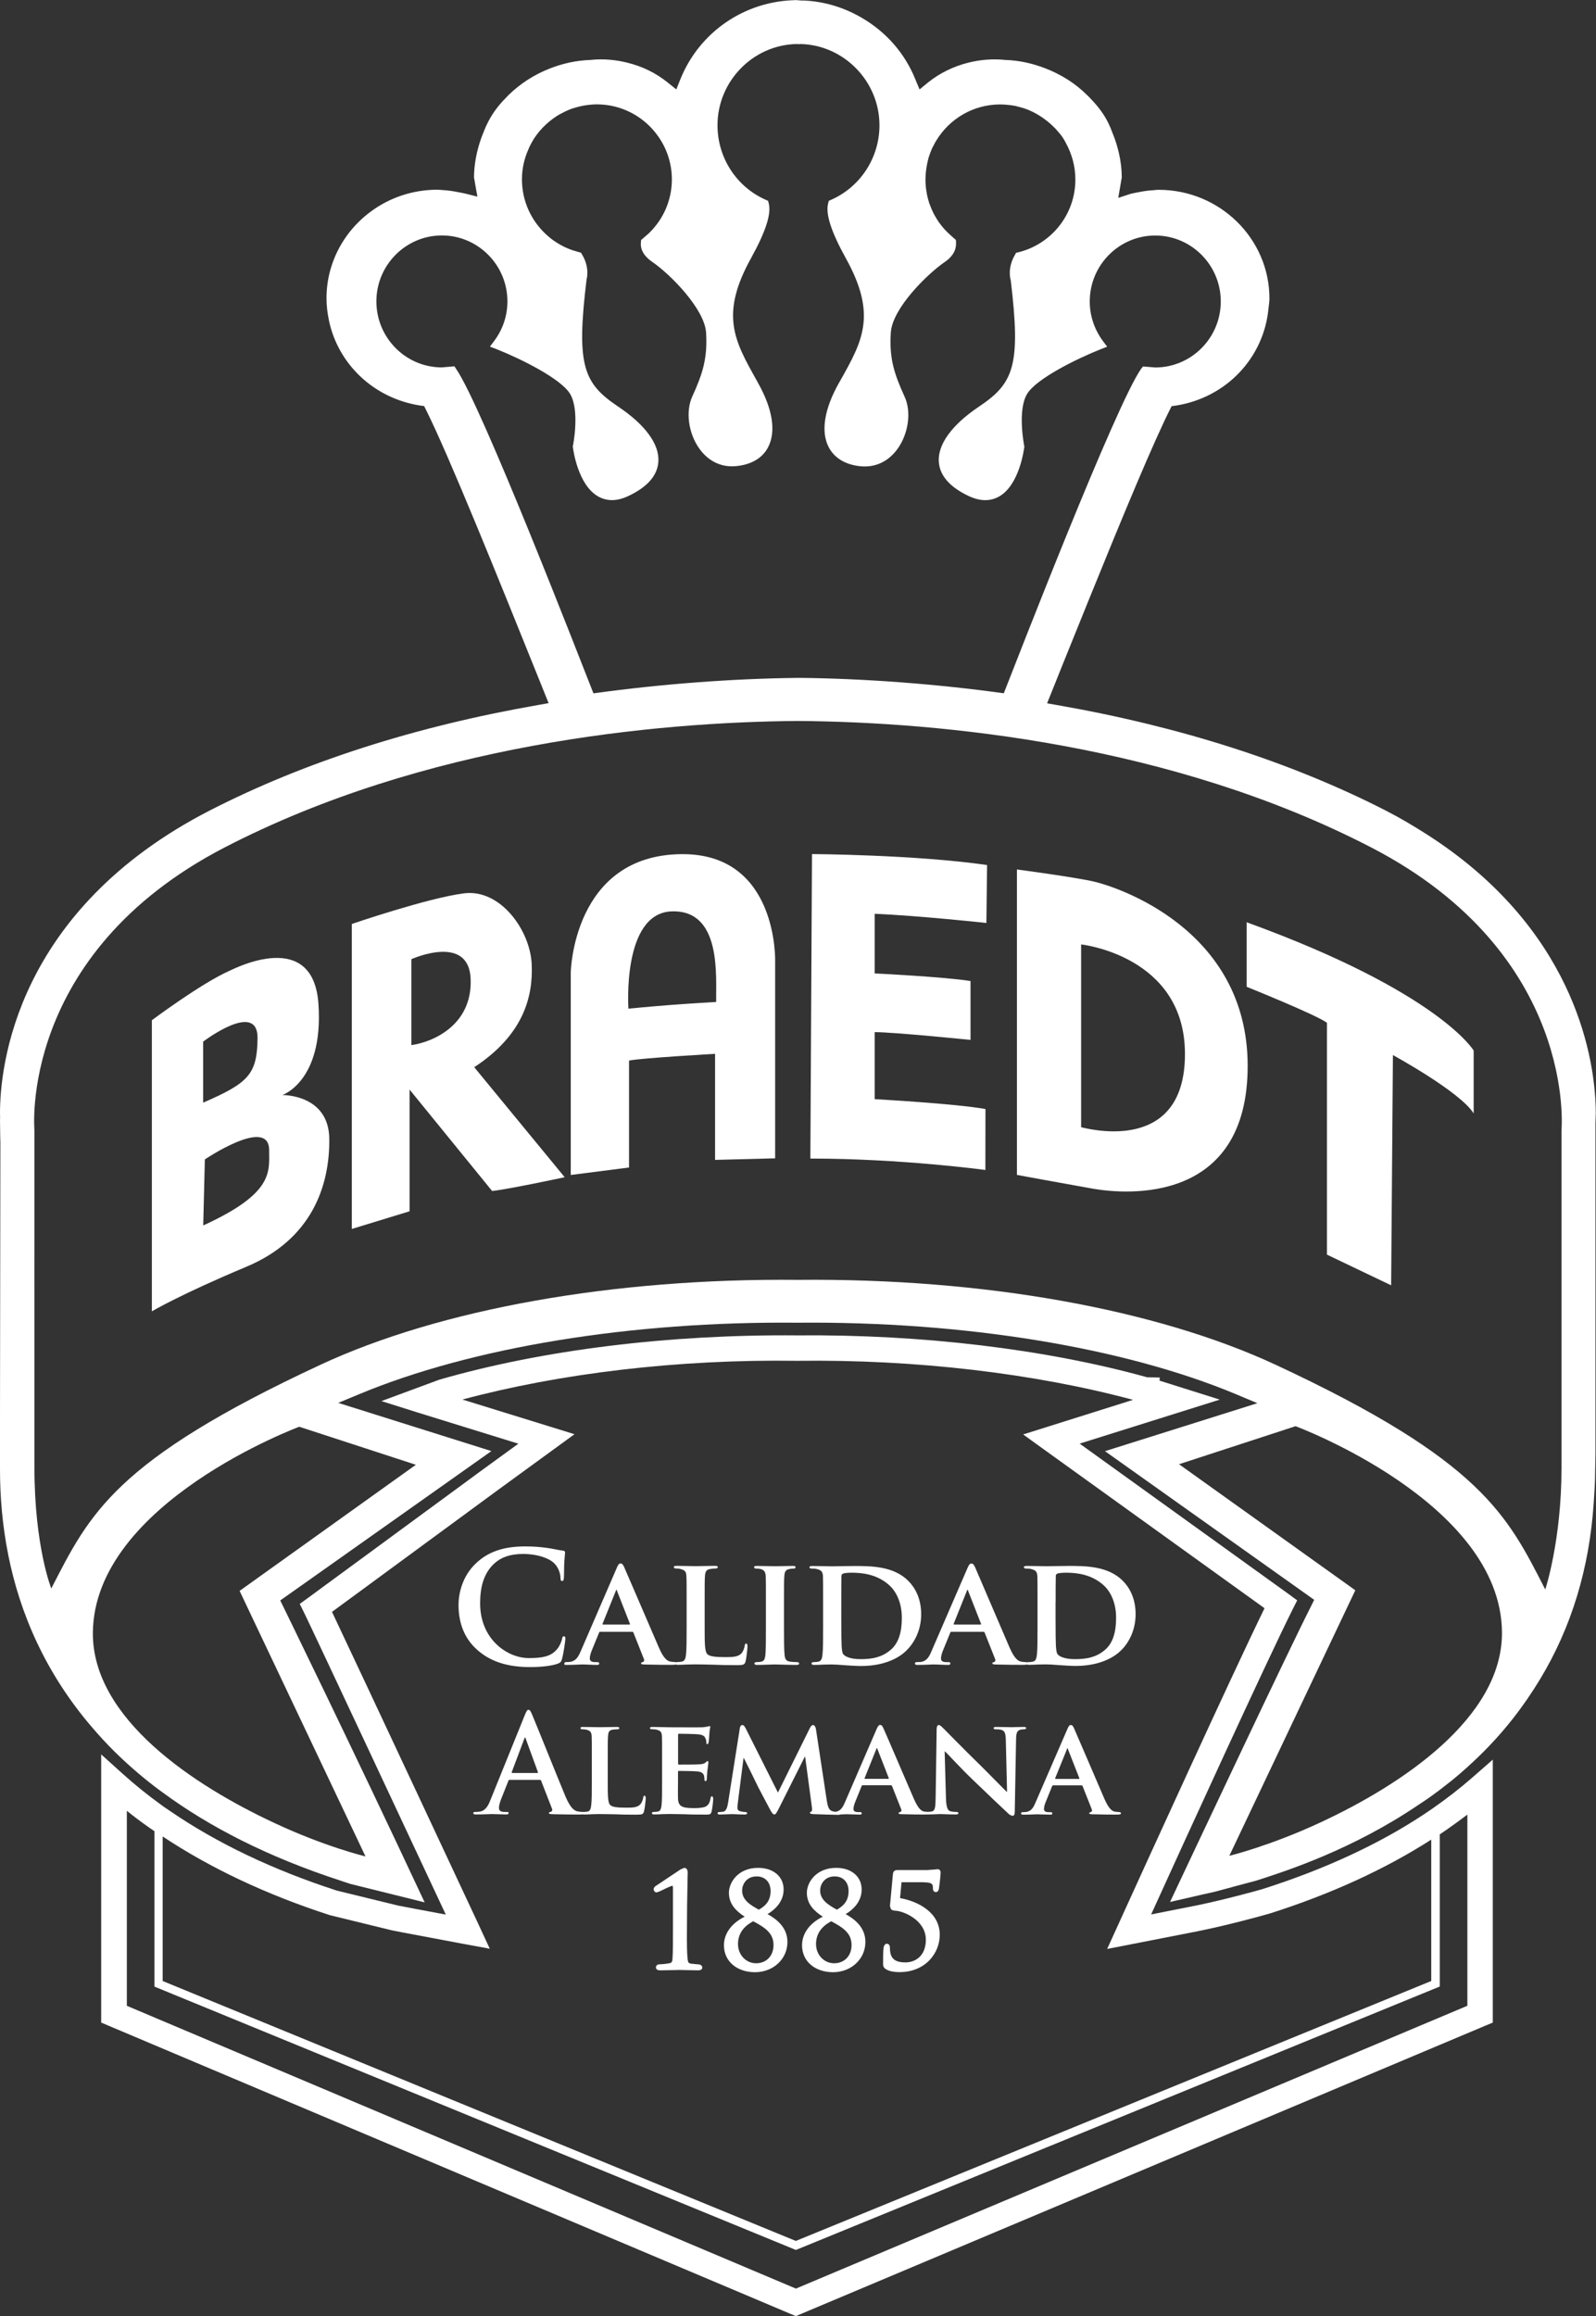
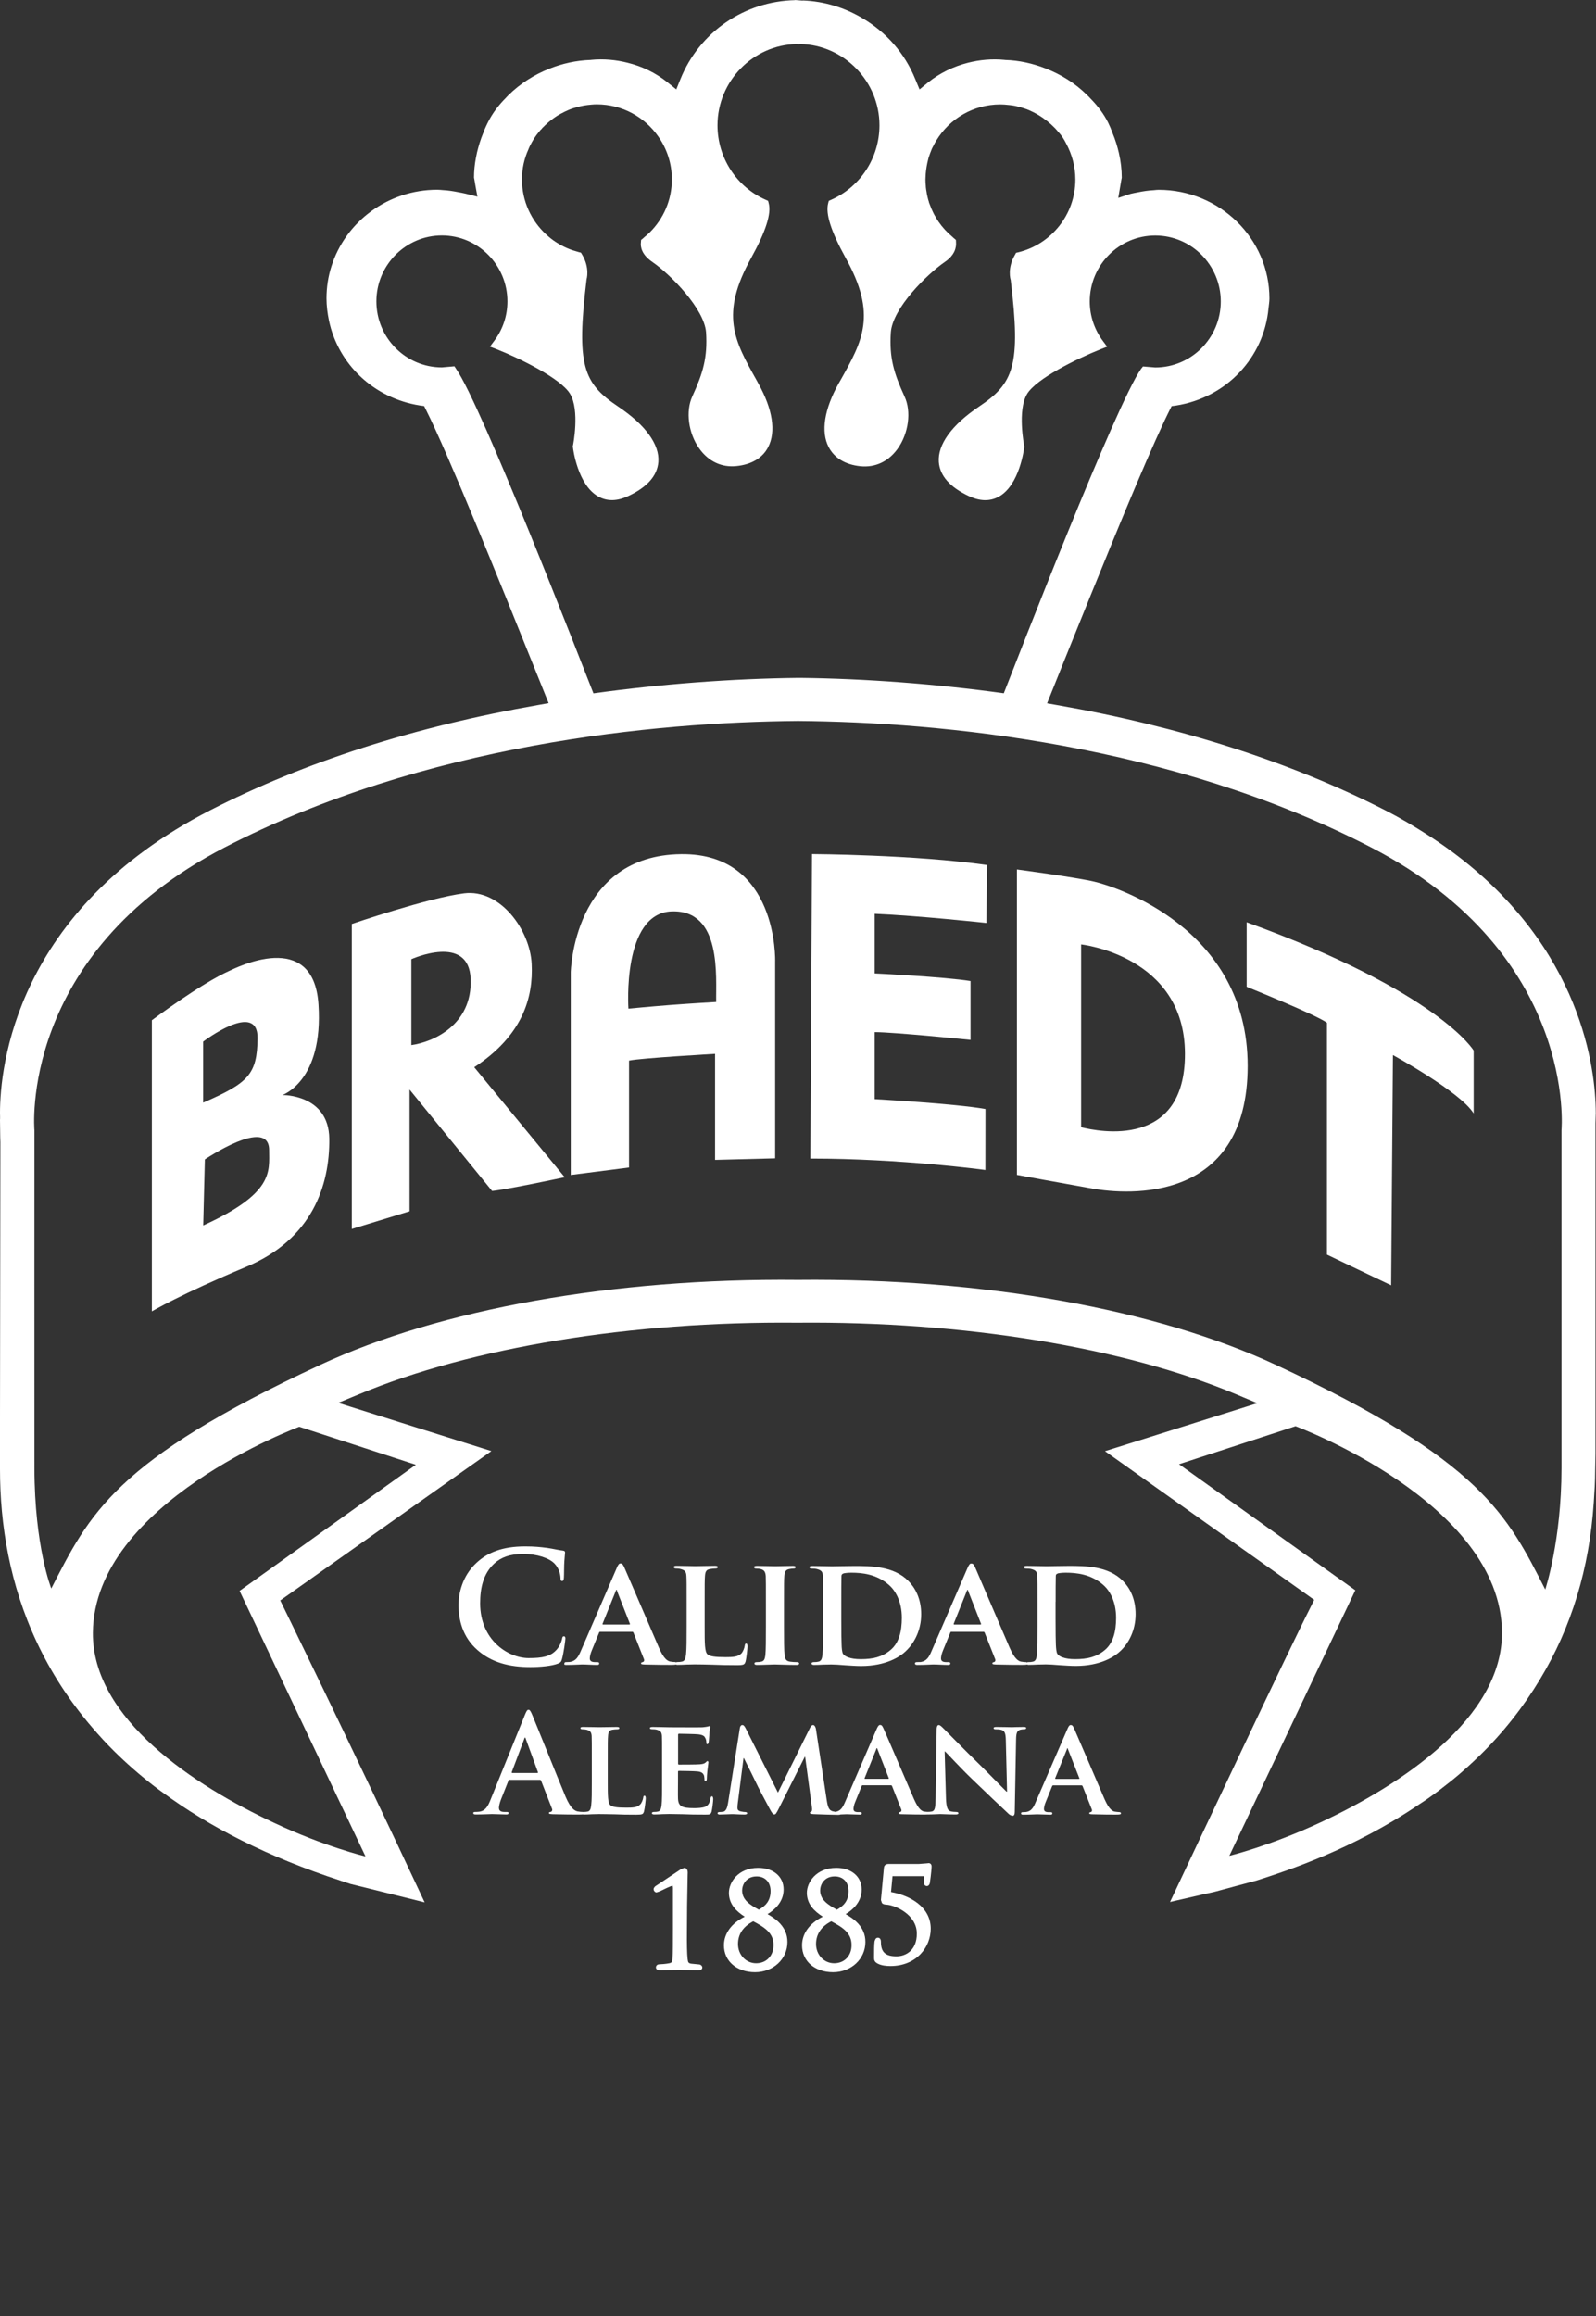
<svg xmlns="http://www.w3.org/2000/svg" version="1.1" id="Capa_1" x="0px" y="0px" viewBox="0 0 205.36 297.89" style="enable-background:new 0 0 205.36 297.89;" xml:space="preserve">
  <rect x="0" y="0" width="205.36" height="297.89" fill="#333333" stroke="none" />
  <style type="text/css">
	.st0{fill:#FFFFFF;}
</style>
  <g>
    <path class="st0" d="M11.9,222.21c0.87,1.01,1.78,2.01,2.77,2.99c1.57,1.55,3.29,3.07,5.19,4.53c0.35,0.27,0.72,0.54,1.08,0.8   c5.95,4.38,13.47,8.28,22.98,11.37c0,0,0.32,0.11,0.63,0.21c0.25,0.08,0.5,0.17,0.55,0.18c0.05,0.01,5.81,1.44,8.95,2.22   c0.21,0.05,0.41,0.1,0.59,0.15h0c-9.28-19.84-18.58-38.83-18.58-38.83l0,0c0,0,1.64-1.16,4.09-2.89   c6.56-4.63,19.02-13.44,22.46-15.88c0.24-0.17,0.47-0.33,0.62-0.44c0,0,0,0,0,0c-3.25-1.02-19.7-6.2-19.71-6.2l0,0l2.68-1.11   c14.51-6.05,35.05-9.4,56.36-9.2c21.44-0.2,42.06,3.16,56.56,9.23l0.85,0.36l1.82,0.76l0,0c0,0-10.33,3.25-16.2,5.1   c-1.51,0.48-2.75,0.86-3.41,1.07c0,0,0,0,0,0c0.26,0.18,0.71,0.51,1.24,0.88c3.77,2.68,13.69,9.72,20.05,14.24   c3.3,2.34,5.63,4,5.63,4l0,0l-0.07,0.14l-0.34,0.69c-2.92,5.73-14.72,30.78-18.14,38.03l0,0c0.3-0.07,0.6-0.14,0.9-0.21   c1.23-0.29,2.38-0.55,3.26-0.75c0.94-0.21,1.58-0.35,1.61-0.36c0.11-0.04,5.33-1.43,5.33-1.43c3.93-1.26,12.4-4,20.92-9.78   c0.53-0.36,1.05-0.68,1.57-1.07c0.07-0.05,0.14-0.1,0.21-0.15c0.29-0.21,0.58-0.42,0.87-0.64c0.41-0.31,0.82-0.64,1.23-0.96   c0.12-0.1,0.24-0.18,0.36-0.28c1.27-1.03,2.46-2.11,3.6-3.22c3.07-2.99,5.62-6.27,7.74-9.78c4.04-6.67,6.36-14.26,6.92-22.75   c0.09-1.34,0.18-2.68,0.18-4.07l0.04-2.19v-42.5v0l0.04-1.31v0c0-0.37-0.01-0.79-0.03-1.27c-0.28-6.53-3.04-22.64-21.69-34.57   c-1.66-1.06-3.4-2.1-5.31-3.08c-12.17-6.22-26.39-10.79-42.27-13.56l-1.3-0.23h0l1.05-2.61c0.35-0.86,0.69-1.72,1.04-2.59   c4.28-10.61,8.83-21.86,11.87-28.64c0.41-0.91,0.79-1.74,1.13-2.47c0.04-0.09,0.09-0.18,0.13-0.27c0.2-0.41,0.38-0.8,0.56-1.15   l0.01-0.02l0.24-0.47v0l0.03,0l0.52-0.07c6.53-1.03,11.33-6.19,11.91-12.51c0.04-0.42,0.12-0.83,0.12-1.26v0   c0-7.71-6.4-13.98-14.26-13.98c-0.2,0-0.42,0.03-0.63,0.05c-0.65,0.03-1.34,0.13-2.07,0.28c-0.29,0.06-0.57,0.1-0.88,0.18   l-1.61,0.53h0l0.2-1.18l0.19-1.11l0.02-0.11l0.04-0.2v0c0-1.06-0.13-2.12-0.37-3.17c-0.2-0.86-0.46-1.71-0.81-2.55l-0.01-0.02l0,0   l-0.01-0.03c-0.16-0.45-0.35-0.89-0.56-1.32c-0.55-1.1-1.31-2.11-2.23-3.05c-0.15-0.16-0.29-0.32-0.46-0.47   c-1.54-1.54-3.39-2.68-5.38-3.45c-1.63-0.63-3.37-1.03-5.17-1.08h-0.04l-0.03-0.01c-1.64-0.16-3.21-0.01-4.72,0.37   c-1.84,0.47-3.58,1.29-5.13,2.53l-1.1,0.9l-0.55-1.32c-1.36-3.37-3.78-6.06-6.78-7.83c-2.29-1.36-4.91-2.19-7.69-2.29v0.02h0   L102.24,0l0,0l0.09,0.02c0,0,0,0,0,0c-6.54,0.13-12.34,4.11-14.78,10.16l-0.53,1.32l-1.12-0.9c-1.55-1.25-3.29-2.07-5.15-2.53   c-1.5-0.38-3.07-0.53-4.7-0.37l-0.03,0.01h-0.03c-1.85,0.06-3.64,0.46-5.32,1.13c-1.94,0.77-3.74,1.91-5.27,3.42   c-0.12,0.11-0.22,0.24-0.34,0.36c-0.89,0.89-1.62,1.86-2.18,2.92c-0.26,0.5-0.5,1.01-0.69,1.54l-0.01,0.02l0,0l-0.01,0.02   c-0.34,0.82-0.59,1.65-0.79,2.48c-0.05,0.23-0.1,0.45-0.14,0.68c-0.16,0.85-0.25,1.7-0.25,2.56l0.06,0.3l0.11,0.66l0.27,1.49h0   l-1.59-0.4c-0.31-0.08-0.57-0.11-0.86-0.17c-0.69-0.14-1.35-0.24-1.97-0.27c-0.25-0.02-0.5-0.05-0.74-0.05   c-6.38,0-11.81,4.14-13.62,9.83c-0.42,1.31-0.64,2.71-0.64,4.15c0,0.98,0.13,1.93,0.32,2.86c1.18,5.57,5.73,9.97,11.7,10.91   l0.44,0.06l0.1,0.01l0.24,0.48c2.94,5.87,9.24,21.49,14.79,35.27l0.99,2.46h0l-1.3,0.23c-15.88,2.77-30.1,7.33-42.27,13.56   C1.95,117.09,0,137.26,0,143.14v0c0,0,0.01,0.31,0.01,0.45v0.07v0.1c0,0.1,0,0.21-0.01,0.23c0,0,0,0.02,0,0.02v0l0.03,2.28   l0.02,0.6L0,182.17l0,0.13v0v6.65c0,3.5,0.3,7.24,1.07,11.07C2.55,207.4,5.79,215.12,11.9,222.21z M30.83,204.6l16.2,34.15   c0,0-5.23-1.25-11.74-4.31c-10.22-4.76-23.43-13.37-23.34-24.47c0.15-16.69,26.56-26.48,26.56-26.48l15,4.89L30.83,204.6z    M169.92,234.37c-6.52,3.04-11.74,4.3-11.74,4.3l16.21-34.15l-22.68-16.21l14.99-4.89c0,0,26.42,9.79,26.56,26.48   C193.36,220.99,180.15,229.62,169.92,234.37z M58.68,47.43l-0.21-0.32l-1.61,0.14c-4.65,0-8.43-3.81-8.43-8.49   c0-4.68,3.79-8.48,8.43-8.48c4.64,0,8.43,3.8,8.43,8.48c0,1.86-0.6,3.63-1.72,5.11l-0.53,0.71l0.82,0.31   c3.16,1.25,8.31,3.81,9.49,5.76c1.28,2.12,0.39,6.62,0.37,6.67l-0.02,0.1l0.02,0.11c0.02,0.2,0.61,4.85,3.27,6.33   c1.13,0.63,2.42,0.61,3.84-0.06c2.44-1.14,3.74-2.61,3.88-4.38c0.18-2.25-1.66-4.78-5.17-7.13c-4.47-3-5.42-5.25-4.06-16.4   c-0.01,0.07,0.46-1.42-0.58-3.15l-0.15-0.25l-0.26-0.06c-0.04-0.01-0.08-0.04-0.13-0.04c-0.47-0.13-0.95-0.28-1.39-0.48   c-0.03-0.01-0.05-0.02-0.08-0.03c-0.46-0.21-0.9-0.45-1.32-0.72c-0.02-0.01-0.03-0.02-0.05-0.03c-0.42-0.27-0.82-0.59-1.2-0.94   c-0.02-0.01-0.04-0.03-0.06-0.05c-1.9-1.76-3.1-4.27-3.1-7.07c0-1.39,0.3-2.69,0.84-3.88c0.11-0.31,0.27-0.58,0.42-0.87   c0.24-0.44,0.52-0.85,0.83-1.24c0.14-0.16,0.26-0.34,0.43-0.49c0.06-0.06,0.1-0.14,0.16-0.19c0.01-0.02,0.02-0.02,0.04-0.03   c0.4-0.42,0.83-0.78,1.29-1.12c0.07-0.05,0.14-0.1,0.21-0.15c0.41-0.29,0.84-0.52,1.27-0.73c0.19-0.09,0.36-0.17,0.53-0.24   c0.37-0.16,0.75-0.27,1.13-0.37c0.26-0.07,0.52-0.13,0.78-0.18c0.34-0.06,0.69-0.1,1.05-0.13c0.22-0.02,0.43-0.03,0.66-0.03   c3.27,0,6.16,1.64,7.9,4.13c1.1,1.56,1.75,3.47,1.75,5.52c0,2.69-1.11,5.11-2.88,6.85c-0.01,0.01-0.02,0.02-0.03,0.03   c-0.2,0.19-0.41,0.37-0.62,0.54c-0.07,0.06-0.13,0.13-0.21,0.19l-0.11,0.09l-0.11,0.09l-0.02,0.27c-0.09,0.66,0.12,1.64,1.47,2.56   c2.37,1.63,6.7,6.05,6.91,9.06c0.2,3.25-0.4,5.24-1.76,8.21c-0.9,1.93-0.52,4.76,0.89,6.73c1.18,1.66,2.89,2.46,4.8,2.25   c1.93-0.2,3.35-1.05,4.06-2.44c1.03-1.99,0.58-4.89-1.27-8.19c0-0.01-0.21-0.39-0.21-0.39c-2.86-5.1-4.77-8.45-0.7-15.76   c1.87-3.39,2.61-5.68,2.25-7.02l-0.08-0.31l-0.29-0.13c-3.78-1.66-6.22-5.42-6.22-9.59c0-5.65,4.56-10.34,10.19-10.45l0.05,0.01   l0.29,0.01l0.13-0.02c5.61,0.12,10.18,4.8,10.18,10.45c0,4.17-2.45,7.93-6.23,9.59l-0.29,0.13l-0.08,0.31   c-0.36,1.34,0.37,3.63,2.25,7.03c4.07,7.31,2.18,10.67-0.68,15.76l-0.22,0.38c-1.85,3.31-2.32,6.21-1.28,8.2   c0.73,1.4,2.14,2.25,4.06,2.45c1.91,0.2,3.62-0.59,4.81-2.25c1.41-1.97,1.79-4.8,0.88-6.73c-1.36-2.97-1.97-4.96-1.76-8.21   c0.21-3.14,4.69-7.52,6.92-9.06c1.33-0.9,1.52-1.89,1.47-2.56L123,30.86l-0.21-0.18c-0.12-0.09-0.21-0.19-0.32-0.29   c-0.15-0.13-0.3-0.26-0.44-0.4c-0.16-0.16-0.32-0.3-0.46-0.46c-0.29-0.32-0.55-0.64-0.79-0.99c-0.02-0.03-0.05-0.06-0.06-0.09   c-0.14-0.21-0.27-0.42-0.39-0.64c-0.04-0.08-0.08-0.15-0.13-0.22c-0.1-0.2-0.21-0.42-0.3-0.63c-0.04-0.09-0.09-0.19-0.12-0.29   c-0.08-0.2-0.17-0.41-0.24-0.61c-0.03-0.12-0.05-0.24-0.1-0.35c-0.05-0.21-0.11-0.41-0.15-0.62c-0.03-0.12-0.04-0.24-0.06-0.36   c-0.04-0.22-0.08-0.43-0.1-0.65c0-0.07,0-0.14-0.01-0.21c-0.03-0.26-0.04-0.53-0.04-0.8c0-0.08,0.01-0.16,0.01-0.24   c0-0.32,0.04-0.63,0.07-0.93c0.03-0.16,0.05-0.32,0.07-0.47c0.04-0.29,0.12-0.58,0.18-0.86c0.03-0.11,0.05-0.22,0.08-0.32   c0.12-0.36,0.25-0.71,0.4-1.08c0.05-0.13,0.12-0.24,0.19-0.37c0.12-0.25,0.25-0.5,0.41-0.75c1.69-2.77,4.73-4.62,8.22-4.62   c0.18,0,0.35,0.01,0.54,0.02c0.46,0.04,0.93,0.08,1.39,0.17c0.08,0.02,0.17,0.05,0.27,0.07c0.55,0.14,1.11,0.3,1.62,0.53   c0.01,0,0.02,0.01,0.03,0.02c0.57,0.25,1.1,0.56,1.6,0.9c0.02,0.02,0.02,0.02,0.04,0.03c0.73,0.51,1.4,1.1,1.96,1.78   c0.44,0.47,0.77,0.99,1.03,1.52c0.74,1.38,1.18,2.94,1.18,4.62c0,4.53-3.13,8.33-7.35,9.36h-0.02l-0.16,0.04   c-0.03,0.01-0.07,0.02-0.1,0.02l-0.13,0.24c-1.03,1.72-0.59,3.2-0.56,3.26c1.33,11.04,0.39,13.29-4.09,16.29   c-3.5,2.35-5.33,4.88-5.16,7.13c0.14,1.77,1.44,3.24,3.88,4.38c1.42,0.66,2.71,0.69,3.85,0.06c2.66-1.48,3.23-6.14,3.26-6.33   l0.02-0.11l-0.03-0.1c0-0.05-0.9-4.55,0.38-6.67c1.18-1.95,6.33-4.5,9.5-5.76l0.8-0.31l-0.53-0.71c-1.11-1.49-1.71-3.26-1.71-5.11   c0-4.68,3.78-8.48,8.43-8.48c4.64,0,8.43,3.8,8.43,8.48c0,4.68-3.78,8.49-8.43,8.49l-1.58-0.13l-0.24,0.3   c-3.29,4.68-16.01,37.52-17.67,41.73c-8.59-1.19-17.87-1.89-26.19-1.98h-0.24c-8.51,0.09-17.78,0.8-26.37,1.99   C74.71,85,61.97,52.11,58.68,47.43z M102.65,92.72h0.01h0.02h0.04c18.32,0.15,47.99,2.95,73.76,16.29   c26.54,13.76,24.44,36.35,24.44,36.35v43.45c0,9.33-2.09,15.61-2.09,15.61c-4.88-9.54-8.15-16.55-34.69-28.9   c-15.36-7.14-37.6-11.16-61.46-10.92c-23.85-0.24-46.09,3.78-61.45,10.92c-26.56,12.35-29.72,19.23-34.63,28.77   c0,0-2.15-5.33-2.17-15.48c-0.01-9.32,0-43.45,0-43.45S2.34,122.76,28.88,109C54.65,95.67,84.33,92.87,102.65,92.72z" />
-     <path class="st0" d="M189.36,228.68c-1.54,1.34-3.24,2.66-5.04,3.91l-1.06,0.72c-5.82,3.86-12.83,7.1-20.84,9.65   c-1.05,0.3-4.76,1.32-8.29,2.06l-6.01,1.19c4.42-9.71,14.78-32.39,18.17-39.16l0.62-1.23l-1.11-0.82   c-0.25-0.18-19.62-14.12-26.88-19.34l18.03-5.66l-7.56-2.38c-0.06-0.02-0.13-0.04-0.19-0.06l0.03-0.4l-1.62-0.03   c-13.07-3.63-29.07-5.54-45.04-5.39c-16.44-0.14-32.73,1.85-46.05,5.7l-7.44,2.75l4.6,1.45c0.8,0.25,8.55,2.65,13.02,4.03   l-4.5,3.27c0,0-22.2,16.3-22.51,16.52l-1.12,0.81l0.61,1.24c1.11,2.26,14.15,30.12,18.18,38.72c-2.56-0.48-5.88-1.1-6.14-1.16   l-7.9-1.93c-8.23-2.67-15.45-6.12-21.47-10.25l-0.32-0.22c-0.25-0.16-0.49-0.33-0.72-0.5c-1.76-1.27-3.41-2.59-5.05-4.07   l-2.74-2.47v2.12v32.37l88.74,37.48l0.64,0.27l88.67-37.33l1.01-0.42v-31.8v-2.02L189.36,228.68z M20.94,236.19   c6.09,4.04,13.25,7.44,21.49,10.11l7.97,1.95c0.07,0.02,0.21,0.06,9.08,1.72l3.54,0.65l-1.51-3.26   c-0.13-0.28-15.36-32.83-18.79-40.06c4.53-3.33,21.41-15.72,21.41-15.72l9.79-7.13l-3.13-0.97c0,0-6.52-2.01-11.29-3.49   c12.53-3.36,27.69-5.2,43.06-4.98c15.31-0.2,30.61,1.63,43.23,5.02l-14.14,4.45l2.66,1.92c0,0,23.01,16.55,28.4,20.43   c-4.27,8.74-15.22,32.77-18.62,40.24l-1.63,3.58l11.66-2.28l0.67-0.14c3.53-0.74,7.13-1.72,8.63-2.15   c7.89-2.51,14.84-5.71,20.74-9.49v18.18l-81.76,33.43l-81.47-33.43V236.19z M188.8,257.96l-86.39,36.37l-86.09-36.37v-25.08   c0.84,0.68,1.7,1.33,2.59,1.96c0.26,0.19,0.53,0.37,0.81,0.56l0.15,0.1v19.99l82.34,33.79l0.2,0.08l82.51-33.74l0.34-0.14v-19.57   l0.93-0.63l0.01-0.01c0.89-0.62,1.77-1.26,2.61-1.9V257.96z" />
    <path class="st0" d="M19.55,168.64c0,0,3.62-2.15,12.11-5.71c8.49-3.54,10.78-10.46,10.71-16.5c-0.08-5.72-6.04-5.6-6.04-5.6   s5.3-1.77,4.65-11.64c-0.63-9.88-10.77-4.64-11.45-4.34c-3.66,1.62-9.99,6.36-9.99,6.36V168.64z M26.14,133.96   c0,0,7.06-5.37,7-0.43c-0.06,4.66-1.18,5.75-7,8.28V133.96z M26.36,149.11c0,0,8.29-5.6,8.27-1.18c0,2.75,0.64,5.52-8.48,9.67   L26.36,149.11z" />
    <path class="st0" d="M52.71,140.14l10.61,13.03c1.93-0.19,9.34-1.77,9.34-1.77l-11.64-14.15c6.23-4.08,7.61-8.95,7.39-13.29   c-0.21-4.34-4.03-9.66-8.7-9.07c-4.67,0.59-14.44,3.94-14.44,3.94v39.22l7.43-2.27V140.14z M52.93,123.36c0,0,7.42-3.36,7.63,2.56   c0.22,5.92-4.85,8.1-7.63,8.49V123.36z" />
    <path class="st0" d="M80.94,136.4c1.42-0.32,11.07-0.87,11.07-0.87v13.64l7.73-0.2v-25.3c0,0,0.43-13.96-12.08-13.82   c-13.94,0.14-14.22,15.2-14.22,15.2v26.06l7.5-0.96V136.4z M86.43,117.21c6.49-0.22,5.66,8.46,5.72,11.65c0,0-3.32,0.19-5.91,0.39   c-2.58,0.2-5.38,0.47-5.38,0.47S80.01,117.43,86.43,117.21z" />
    <path class="st0" d="M126.8,142.63c-3.87-0.7-14.25-1.27-14.25-1.27v-8.62c2.49,0,12.33,1,12.33,1v-7.57   c-3.32-0.54-12.33-0.98-12.33-0.98v-7.67c5.68,0.24,14.37,1.18,14.37,1.18l0.09-7.45c-9.3-1.34-22.53-1.41-22.53-1.41L104.27,149   c11.77,0,22.52,1.47,22.52,1.47L126.8,142.63z" />
    <path class="st0" d="M160.54,137.08c0-17.78-17.17-23.1-19.73-23.69c-2.54-0.59-9.96-1.57-9.96-1.57v39.28c0,0,5.3,0.98,9.75,1.77   C145.05,153.65,160.54,154.84,160.54,137.08z M139.11,121.46c0,0,13.33,1.44,13.36,14.04c0.04,12.24-11.01,10.06-13.36,9.47V121.46   z" />
    <path class="st0" d="M170.73,161.35l8.27,3.95l0.23-29.61c0,0,8.69,4.74,10.39,7.51v-8.09c0,0-4.45-7.51-29.21-16.5v8.3   c0,0,9.05,3.64,10.33,4.63V161.35z" />
    <path class="st0" d="M82.94,230.94c-0.12,0-0.16,0.09-0.17,0.23c-0.04,0.28-0.2,0.7-0.39,0.89c-0.38,0.4-0.97,0.42-1.8,0.42   c-1.19,0-1.78-0.09-2.04-0.32c-0.34-0.28-0.34-1.22-0.34-3.13v-2.63c0-2.26,0-2.68,0.04-3.15c0.03-0.52,0.16-0.73,0.57-0.8   c0.18-0.03,0.42-0.05,0.59-0.05c0.2,0,0.29-0.05,0.29-0.16c0-0.1-0.1-0.14-0.34-0.14c-0.59,0-1.85,0.03-2.22,0.03   c-0.42,0-1.4-0.03-2.11-0.03c-0.22,0-0.33,0.03-0.33,0.14c0,0.11,0.08,0.16,0.27,0.16c0.18,0,0.37,0.02,0.5,0.05   c0.49,0.14,0.63,0.3,0.67,0.8c0.02,0.48,0.02,0.9,0.02,3.15v2.63c0,1.37,0,2.54-0.08,3.16c-0.05,0.43-0.14,0.72-0.45,0.79   c-0.14,0.03-0.32,0.05-0.54,0.05c0,0,0,0-0.01,0c-0.01,0-0.01,0-0.02,0c-0.21,0-0.47-0.02-0.74-0.07c-0.36-0.09-0.87-0.33-1.54-1.9   c-1.11-2.66-3.91-9.65-4.33-10.62c-0.18-0.4-0.28-0.55-0.44-0.55c-0.17,0-0.27,0.19-0.48,0.7l-4.39,10.84   c-0.34,0.87-0.68,1.47-1.48,1.57c-0.14,0.02-0.38,0.03-0.54,0.03c-0.14,0-0.21,0.04-0.21,0.14c0,0.14,0.1,0.18,0.33,0.18   c0.91,0,1.87-0.05,2.07-0.05c0.54,0,1.29,0.05,1.85,0.05c0.19,0,0.29-0.04,0.29-0.18c0-0.11-0.05-0.14-0.26-0.14H64.9   c-0.54,0-0.7-0.22-0.7-0.54c0-0.2,0.09-0.62,0.26-1.06l0.95-2.39c0.03-0.1,0.06-0.14,0.15-0.14h3.9c0.09,0,0.14,0.04,0.17,0.12   l1.4,3.6c0.09,0.21-0.04,0.36-0.15,0.4c-0.18,0.02-0.25,0.05-0.25,0.16c0,0.12,0.21,0.12,0.53,0.14c1.4,0.04,2.67,0.04,3.31,0.04   c0.25,0,0.41-0.01,0.53-0.02c0.04,0.01,0.07,0.02,0.12,0.02c0.32,0,0.7-0.02,1.07-0.04c0.37,0,0.7-0.02,0.87-0.02   c0.63,0,1.28,0.02,2.05,0.03c0.77,0.04,1.66,0.05,2.77,0.05c0.8,0,0.87-0.07,0.98-0.4c0.12-0.44,0.23-1.54,0.23-1.71   C83.09,231.1,83.04,230.94,82.94,230.94z M69.13,228.02h-3.21c-0.07,0-0.09-0.05-0.07-0.12l1.61-4.28c0.02-0.07,0.05-0.16,0.1-0.16   c0.05,0,0.07,0.08,0.09,0.16l1.57,4.3C69.24,227.97,69.22,228.02,69.13,228.02z" />
    <path class="st0" d="M91.61,231.02c-0.11,0-0.14,0.07-0.18,0.23c-0.1,0.61-0.29,0.92-0.66,1.1c-0.4,0.17-1.05,0.19-1.45,0.19   c-1.58,0-2.04-0.23-2.08-1.24c-0.02-0.43,0-1.7,0-2.2v-1.19c0-0.09,0.01-0.16,0.09-0.16c0.38,0,2.13,0.03,2.41,0.07   c0.58,0.05,0.77,0.28,0.86,0.58c0.04,0.2,0.04,0.39,0.05,0.54c0,0.07,0.03,0.12,0.14,0.12c0.14,0,0.16-0.2,0.16-0.33   c0-0.1,0.03-0.7,0.07-1c0.09-0.75,0.13-1,0.13-1.09c0-0.08-0.05-0.15-0.13-0.15c-0.07,0-0.12,0.09-0.24,0.19   c-0.16,0.14-0.37,0.19-0.74,0.22c-0.34,0.04-2.35,0.04-2.69,0.04c-0.09,0-0.1-0.07-0.1-0.16v-3.67c0-0.09,0.04-0.14,0.1-0.14   c0.31,0,2.15,0.04,2.42,0.07c0.77,0.07,0.89,0.28,1.01,0.54c0.09,0.18,0.11,0.43,0.11,0.54c0,0.12,0.01,0.19,0.12,0.19   c0.12,0,0.15-0.18,0.17-0.25c0.04-0.17,0.07-0.82,0.09-0.98c0.03-0.69,0.12-0.86,0.12-0.96c0-0.07-0.02-0.13-0.1-0.13   c-0.07,0-0.16,0.04-0.25,0.06c-0.12,0.02-0.36,0.07-0.64,0.09c-0.3,0.02-3.71,0-4.2,0c-0.43,0-1.41-0.04-2.22-0.04   c-0.23,0-0.36,0.04-0.36,0.14c0,0.1,0.11,0.15,0.26,0.15c0.23,0,0.49,0.02,0.62,0.06c0.49,0.14,0.63,0.29,0.67,0.8   c0.02,0.48,0.02,0.9,0.02,3.15v2.63c0,1.37,0,2.54-0.07,3.17c-0.06,0.43-0.15,0.72-0.46,0.78c-0.14,0.04-0.31,0.05-0.54,0.05   c-0.19,0-0.24,0.09-0.24,0.16c0,0.1,0.1,0.16,0.3,0.16c0.31,0,0.69-0.02,1.07-0.04c0.37,0,0.7-0.02,0.87-0.02   c0.47,0,1.04,0.02,1.79,0.03c0.75,0.04,1.68,0.05,2.83,0.05c0.57,0,0.71,0,0.82-0.38c0.08-0.3,0.21-1.31,0.21-1.64   C91.75,231.21,91.74,231.02,91.61,231.02z" />
    <path class="st0" d="M95.77,233.36c0.23,0,0.37-0.04,0.37-0.18c0-0.07-0.1-0.14-0.24-0.14c-0.14,0-0.28-0.02-0.54-0.07   c-0.26-0.05-0.47-0.16-0.47-0.44c0-0.24,0.01-0.43,0.05-0.69l0.73-5.73h0.05c0.51,1.03,1.42,2.83,1.54,3.11   c0.17,0.42,1.4,2.69,1.76,3.38c0.24,0.45,0.42,0.75,0.61,0.75c0.18,0,0.26-0.14,0.62-0.84l3.3-6.57h0.05l0.86,6.41   c0.06,0.42,0.02,0.6-0.07,0.63c-0.1,0.03-0.18,0.09-0.18,0.16c0,0.08,0.09,0.15,0.46,0.17c0.61,0.03,2.8,0.09,3.19,0.09   c0.13,0,0.22-0.02,0.3-0.05c0.38-0.02,0.68-0.03,0.77-0.03c0.49,0,1.2,0.05,1.71,0.05c0.15,0,0.24-0.04,0.24-0.16   c0-0.09-0.03-0.16-0.23-0.16h-0.23c-0.47,0-0.6-0.16-0.6-0.42c0-0.18,0.07-0.54,0.23-0.91l0.82-2.02c0.03-0.08,0.05-0.1,0.14-0.1   h3.62c0.06,0,0.12,0.02,0.15,0.1l1.19,3.01c0.07,0.17-0.04,0.31-0.14,0.33c-0.16,0.02-0.2,0.07-0.2,0.16   c0,0.11,0.18,0.11,0.46,0.12c1.29,0.04,2.41,0.04,2.95,0.04c0.1,0,0.17,0,0.25-0.01c0.01,0,0.02,0,0.03,0   c0.79,0,1.52-0.05,1.66-0.05c0.27,0,0.99,0.05,1.99,0.05c0.22,0,0.35-0.04,0.35-0.16c0-0.09-0.08-0.16-0.27-0.16   c-0.24,0-0.54-0.02-0.8-0.1c-0.3-0.11-0.49-0.46-0.53-1.61l-0.17-6.07h0.05c0.3,0.26,1.92,2.07,3.6,3.67   c1.61,1.55,3.54,3.39,4.5,4.28c0.15,0.16,0.37,0.32,0.63,0.32c0.12,0,0.24-0.14,0.24-0.47l0.17-9.38c0.02-0.84,0.14-1.1,0.56-1.22   c0.2-0.05,0.32-0.05,0.48-0.05c0.17,0,0.26-0.07,0.26-0.16c0-0.12-0.13-0.14-0.34-0.14c-0.76,0-1.33,0.03-1.51,0.03   c-0.33,0-1.15-0.03-1.96-0.03c-0.23,0-0.38,0.02-0.38,0.14c0,0.09,0.05,0.16,0.24,0.16c0.22,0,0.58,0,0.81,0.09   c0.37,0.14,0.5,0.4,0.52,1.31l0.16,6.62h-0.07c-0.23-0.21-2.27-2.31-3.32-3.34c-2.24-2.18-4.54-4.55-4.74-4.74   c-0.27-0.26-0.47-0.49-0.67-0.49c-0.15,0-0.26,0.21-0.26,0.51l-0.13,8.81c-0.02,1.29-0.08,1.7-0.48,1.8   c-0.16,0.04-0.37,0.05-0.56,0.05c-0.13-0.01-0.26-0.01-0.43-0.04c-0.29-0.05-0.71-0.24-1.31-1.59c-0.98-2.25-3.55-8.27-3.92-9.08   c-0.16-0.34-0.23-0.47-0.46-0.47c-0.15,0-0.28,0.17-0.46,0.59l-4.02,9.29c-0.32,0.74-0.58,1.19-1.26,1.3   c-0.11-0.02-0.22-0.04-0.37-0.08c-0.47-0.14-0.61-0.55-0.75-1.47l-1.39-9.15c-0.07-0.32-0.23-0.47-0.36-0.47   c-0.13,0-0.28,0.12-0.4,0.37l-4.12,8.32l-4.13-8.22c-0.21-0.41-0.32-0.47-0.47-0.47c-0.13,0-0.27,0.15-0.3,0.38l-1.52,9.64   c-0.08,0.49-0.22,1.08-0.64,1.13c-0.25,0.04-0.34,0.04-0.47,0.04c-0.16,0-0.24,0.07-0.24,0.14c0,0.14,0.13,0.18,0.28,0.18   c0.49,0,1.23-0.05,1.52-0.05C94.43,233.3,95.13,233.36,95.77,233.36z M112.75,224.96c0.01-0.05,0.03-0.14,0.09-0.14   c0.03,0,0.05,0.08,0.07,0.14l1.45,3.72c0.01,0.05,0,0.09-0.07,0.09h-2.98c-0.05,0-0.09-0.04-0.05-0.11L112.75,224.96z" />
    <path class="st0" d="M143.45,232.99c-0.28-0.05-0.72-0.24-1.32-1.59c-0.97-2.25-3.55-8.27-3.91-9.08   c-0.16-0.34-0.23-0.47-0.46-0.47c-0.15,0-0.28,0.17-0.45,0.59l-4.03,9.29c-0.31,0.75-0.58,1.21-1.27,1.31   c-0.14,0-0.31,0.02-0.45,0.02c-0.13,0-0.18,0.07-0.18,0.16c0,0.12,0.09,0.16,0.29,0.16c0.8,0,1.62-0.05,1.78-0.05   c0.48,0,1.2,0.05,1.71,0.05c0.16,0,0.24-0.04,0.24-0.16c0-0.09-0.02-0.16-0.22-0.16h-0.23c-0.48,0-0.62-0.16-0.62-0.42   c0-0.18,0.07-0.54,0.23-0.91l0.82-2.02c0.04-0.08,0.06-0.1,0.14-0.1h3.62c0.07,0,0.12,0.02,0.16,0.1l1.19,3.01   c0.07,0.17-0.04,0.31-0.14,0.33c-0.16,0.02-0.19,0.07-0.19,0.16c0,0.11,0.18,0.11,0.46,0.12c1.28,0.04,2.41,0.04,2.95,0.04   c0.58,0,0.66-0.04,0.66-0.16c0-0.11-0.08-0.16-0.21-0.16C143.84,233.04,143.67,233.02,143.45,232.99z M138.81,228.78h-2.98   c-0.05,0-0.08-0.04-0.05-0.11l1.5-3.7c0.01-0.05,0.03-0.14,0.08-0.14c0.03,0,0.05,0.08,0.06,0.14l1.46,3.72   C138.9,228.74,138.88,228.78,138.81,228.78z" />
    <path class="st0" d="M89.93,252.64l-1.03-0.1c-0.34-0.08-0.37-0.16-0.43-0.65c-0.07-0.63-0.1-1.88-0.08-3.74l0.02-3.04l0.07-4   l0.01-0.28c0-0.46-0.24-0.61-0.44-0.61l-0.46,0.19l-0.08,0.05c-0.01,0-3.17,2.11-3.17,2.11c-0.12,0.11-0.24,0.23-0.24,0.39   c0,0.2,0.17,0.42,0.38,0.42l0.33-0.11c-0.02,0.02,0.25-0.11,0.25-0.11c0.35-0.17,1.28-0.64,1.49-0.64c0-0.01,0.04,0.24,0.04,0.24   v5.38c0,1.63,0,3.05-0.06,3.76c-0.02,0.44-0.11,0.54-0.47,0.6c-0.29,0.07-1.08,0.13-1.26,0.13c-0.21,0-0.4,0.17-0.4,0.39   c0,0.11,0.05,0.38,0.54,0.38l2.29-0.04l0.23-0.01l0.17,0.01l2.21,0.04c0.46,0,0.53-0.24,0.53-0.38   C90.35,252.82,90.14,252.64,89.93,252.64z" />
    <path class="st0" d="M98.76,246.17c0.91-0.55,2.07-1.56,2.07-3.17c0-1.66-1.32-2.78-3.28-2.78c-2.59,0-3.76,1.88-3.76,3.21   c0,1.48,0.98,2.39,2.03,3.07c-1.65,0.81-2.67,2.14-2.67,3.68c0,2.04,1.65,3.46,4,3.46c2.35,0,4.17-1.7,4.17-3.88   C101.33,247.8,99.78,246.73,98.76,246.17z M95.49,243.12c0-0.71,0.51-1.8,1.87-1.8c1.09,0,1.79,0.74,1.79,1.89   c0,1.43-0.86,2.01-1.51,2.39C96.41,244.93,95.49,244.3,95.49,243.12z M97.29,252.49c-1.3,0-2.33-1.08-2.33-2.47   c0-1.28,0.67-2.26,1.96-2.93c1.53,0.81,2.61,1.53,2.61,3.05C99.54,251.52,98.62,252.49,97.29,252.49z" />
    <path class="st0" d="M108.81,246.17c0.91-0.55,2.06-1.55,2.06-3.17c0-1.66-1.32-2.78-3.27-2.78c-2.6,0-3.78,1.88-3.78,3.21   c0,1.48,0.99,2.39,2.05,3.07c-1.66,0.81-2.67,2.14-2.67,3.68c0,2.04,1.63,3.46,3.99,3.46c2.34,0,4.16-1.7,4.16-3.88   C111.37,247.8,109.82,246.73,108.81,246.17z M105.53,243.12c0-0.71,0.5-1.8,1.87-1.8c1.09,0,1.79,0.74,1.79,1.89   c0,1.43-0.86,2.01-1.51,2.39C106.47,244.93,105.53,244.3,105.53,243.12z M107.33,252.49c-1.3,0-2.33-1.08-2.33-2.47   c0-1.28,0.68-2.27,1.96-2.93c1.53,0.81,2.61,1.53,2.61,3.05C109.58,251.52,108.66,252.49,107.33,252.49z" />
-     <path class="st0" d="M118.88,242.08c1.16,0,1.16,0.32,1.16,0.78c0,0.34,0.19,0.48,0.38,0.48c0.19,0,0.35-0.17,0.39-0.42   c0.17-1.19,0.22-1.94,0.22-2.1c0-0.3-0.19-0.43-0.39-0.43l-0.13,0.02l-0.23,0.02c-0.02,0-0.93,0.07-0.93,0.07h-3.87   c-0.48,0-0.55,0.31-0.58,0.45c0,0-0.39,4.19-0.39,4.19c0,0.01,0.13,0.38,0.13,0.38c0.14,0.18,0.4,0.2,0.57,0.21   c1.11,0.06,3.92,1.25,3.92,3.73c0,2.16-1.43,2.92-2.62,2.92c-1.42,0-2-0.54-2-1.85c0-0.48-0.25-0.55-0.4-0.55   c-0.31,0-0.38,0.37-0.42,0.49c-0.06,0.49-0.06,1.27-0.06,1.84v0.31c0,0.22,0.05,0.48,0.46,0.69c0.47,0.26,1.15,0.32,1.64,0.32   c3.38,0,5.19-2.47,5.19-4.8c0-2.83-2.69-4.28-5.11-4.72c0.03-0.35,0.15-1.69,0.19-2.04H118.88z" />
+     <path class="st0" d="M118.88,242.08c0,0.34,0.19,0.48,0.38,0.48c0.19,0,0.35-0.17,0.39-0.42   c0.17-1.19,0.22-1.94,0.22-2.1c0-0.3-0.19-0.43-0.39-0.43l-0.13,0.02l-0.23,0.02c-0.02,0-0.93,0.07-0.93,0.07h-3.87   c-0.48,0-0.55,0.31-0.58,0.45c0,0-0.39,4.19-0.39,4.19c0,0.01,0.13,0.38,0.13,0.38c0.14,0.18,0.4,0.2,0.57,0.21   c1.11,0.06,3.92,1.25,3.92,3.73c0,2.16-1.43,2.92-2.62,2.92c-1.42,0-2-0.54-2-1.85c0-0.48-0.25-0.55-0.4-0.55   c-0.31,0-0.38,0.37-0.42,0.49c-0.06,0.49-0.06,1.27-0.06,1.84v0.31c0,0.22,0.05,0.48,0.46,0.69c0.47,0.26,1.15,0.32,1.64,0.32   c3.38,0,5.19-2.47,5.19-4.8c0-2.83-2.69-4.28-5.11-4.72c0.03-0.35,0.15-1.69,0.19-2.04H118.88z" />
    <path class="st0" d="M68.24,214.4c1.27,0,2.76-0.14,3.56-0.45c0.33-0.14,0.42-0.24,0.51-0.58c0.2-0.67,0.44-2.4,0.44-2.64   c0-0.16-0.04-0.29-0.19-0.29c-0.15,0-0.2,0.08-0.25,0.39c-0.08,0.36-0.33,0.93-0.67,1.31c-0.79,0.91-1.86,1.1-3.62,1.1   c-2.66,0-6.24-2.33-6.24-7.04c0-1.92,0.38-3.8,1.82-5.12c0.87-0.79,2-1.23,3.72-1.23c1.82,0,3.36,0.54,4.02,1.23   c0.5,0.51,0.75,1.21,0.78,1.82c0,0.28,0.04,0.43,0.2,0.43c0.18,0,0.22-0.16,0.24-0.45c0.03-0.4,0.01-1.49,0.06-2.13   c0.04-0.7,0.09-0.93,0.09-1.09c0-0.12-0.07-0.22-0.29-0.24c-0.59-0.06-1.23-0.24-1.98-0.34c-0.91-0.12-1.64-0.2-2.87-0.2   c-2.95,0-4.83,0.79-6.25,2.1c-1.9,1.74-2.32,4.08-2.32,5.42c0,1.92,0.51,4.14,2.46,5.83C63.25,213.8,65.52,214.4,68.24,214.4z" />
    <path class="st0" d="M72.87,214.12c0.91,0,1.84-0.06,2.02-0.06c0.55,0,1.36,0.06,1.94,0.06c0.18,0,0.27-0.04,0.27-0.18   c0-0.1-0.04-0.18-0.25-0.18h-0.26c-0.53,0-0.7-0.18-0.7-0.48c0-0.2,0.08-0.61,0.26-1.03l0.93-2.27c0.04-0.1,0.05-0.12,0.16-0.12   h4.09c0.08,0,0.15,0.02,0.18,0.12l1.35,3.4c0.08,0.2-0.04,0.36-0.16,0.38c-0.17,0.02-0.21,0.08-0.21,0.18   c0,0.11,0.2,0.11,0.51,0.13c1.47,0.04,2.74,0.04,3.35,0.04c0.32,0,0.51-0.01,0.62-0.04c0.05,0.02,0.12,0.04,0.21,0.04   c0.35,0,0.79-0.02,1.2-0.04c0.41,0,0.79-0.02,0.99-0.02c0.71,0,1.44,0.02,2.31,0.04c0.87,0.04,1.88,0.06,3.13,0.06   c0.92,0,0.99-0.08,1.12-0.46c0.13-0.49,0.25-1.74,0.25-1.94c0-0.2-0.04-0.38-0.16-0.38c-0.14,0-0.17,0.1-0.19,0.26   c-0.04,0.32-0.22,0.79-0.44,1.02c-0.43,0.44-1.11,0.47-2.04,0.47c-1.34,0-2.02-0.1-2.31-0.36c-0.37-0.32-0.37-1.39-0.37-3.54v-2.97   c0-2.55,0-3.03,0.04-3.56c0.04-0.59,0.18-0.82,0.65-0.9c0.2-0.04,0.48-0.07,0.68-0.07c0.21,0,0.32-0.06,0.32-0.18   c0-0.12-0.12-0.16-0.38-0.16c-0.67,0-2.1,0.04-2.51,0.04c-0.48,0-1.59-0.04-2.4-0.04c-0.26,0-0.37,0.04-0.37,0.16   c0,0.12,0.1,0.18,0.3,0.18c0.21,0,0.43,0.02,0.58,0.07c0.55,0.15,0.71,0.33,0.74,0.9c0.03,0.54,0.03,1.02,0.03,3.56v2.97   c0,1.54,0,2.87-0.08,3.58c-0.06,0.5-0.16,0.81-0.51,0.89c-0.16,0.04-0.36,0.06-0.62,0.06c-0.08,0-0.13,0.02-0.17,0.05   c-0.03-0.01-0.02-0.05-0.06-0.05c-0.2,0-0.4-0.02-0.65-0.06c-0.32-0.06-0.82-0.27-1.48-1.8c-1.11-2.55-4.02-9.36-4.44-10.29   c-0.18-0.37-0.25-0.53-0.51-0.53c-0.18,0-0.32,0.19-0.51,0.67l-4.55,10.51c-0.36,0.85-0.65,1.36-1.44,1.49   c-0.16,0-0.36,0.02-0.52,0.02c-0.13,0-0.19,0.08-0.19,0.18C72.56,214.08,72.66,214.12,72.87,214.12z M79.23,204.62   c0.02-0.06,0.04-0.16,0.1-0.16c0.04,0,0.07,0.1,0.07,0.16l1.65,4.21c0.02,0.06,0,0.1-0.07,0.1H77.6c-0.06,0-0.1-0.04-0.06-0.12   L79.23,204.62z" />
    <path class="st0" d="M97.31,201.73c0.21,0,0.43,0.02,0.63,0.08c0.37,0.12,0.55,0.32,0.59,0.89c0.02,0.54,0.02,1.01,0.02,3.56v2.97   c0,1.62,0,2.97-0.07,3.66c-0.07,0.5-0.17,0.73-0.52,0.81c-0.15,0.04-0.35,0.06-0.61,0.06c-0.22,0-0.28,0.1-0.28,0.18   c0,0.12,0.12,0.18,0.34,0.18c0.69,0,1.88-0.06,2.27-0.06c0.47,0,1.66,0.06,2.81,0.06c0.2,0,0.34-0.06,0.34-0.18   c0-0.08-0.08-0.18-0.28-0.18c-0.26,0-0.66-0.02-0.89-0.06c-0.52-0.08-0.63-0.33-0.7-0.79c-0.08-0.71-0.08-2.06-0.08-3.68v-2.97   c0-2.55,0-3.03,0.04-3.56c0.04-0.59,0.18-0.82,0.65-0.91c0.2-0.04,0.34-0.06,0.52-0.06c0.17,0,0.28-0.04,0.28-0.2   c0-0.1-0.14-0.14-0.36-0.14c-0.67,0-1.8,0.04-2.23,0.04c-0.49,0-1.69-0.04-2.34-0.04c-0.27,0-0.41,0.04-0.41,0.14   C97.03,201.69,97.13,201.73,97.31,201.73z" />
    <path class="st0" d="M104.44,201.73c0.26,0,0.56,0.02,0.7,0.07c0.55,0.15,0.71,0.33,0.75,0.9c0.02,0.54,0.02,1.01,0.02,3.56v2.97   c0,1.54,0,2.87-0.08,3.58c-0.06,0.5-0.15,0.81-0.52,0.89c-0.16,0.04-0.36,0.06-0.62,0.06c-0.21,0-0.27,0.1-0.27,0.18   c0,0.12,0.12,0.18,0.33,0.18c0.36,0,0.79-0.02,1.21-0.04c0.42,0,0.8-0.02,0.99-0.02c0.44,0,1.07,0.04,1.76,0.1   c0.69,0.04,1.44,0.1,2.08,0.1c3.21,0,5.05-1.19,5.83-1.98c0.99-0.96,1.91-2.57,1.91-4.68c0-2-0.77-3.4-1.65-4.28   c-1.89-1.92-4.83-1.92-7-1.92c-1.05,0-2.3,0.04-2.83,0.04c-0.49,0-1.59-0.04-2.5-0.04c-0.26,0-0.4,0.04-0.4,0.16   C104.15,201.67,104.27,201.73,104.44,201.73z M108.25,206c0-1.32,0-2.71,0.02-3.28c0-0.2,0.06-0.27,0.21-0.34   c0.14-0.08,0.71-0.12,1.07-0.12c1.37,0,3.27,0.18,4.86,1.6c0.77,0.68,1.63,2.06,1.63,4.2c0,1.74-0.36,3.25-1.49,4.17   c-1.05,0.87-2.22,1.15-3.8,1.15c-1.36,0-2.05-0.35-2.27-0.67c-0.13-0.18-0.18-0.77-0.19-1.19c-0.02-0.34-0.04-1.63-0.04-3.41V206z" />
    <path class="st0" d="M117.93,213.76c-0.14,0-0.2,0.08-0.2,0.18c0,0.13,0.1,0.18,0.31,0.18c0.92,0,1.85-0.06,2.03-0.06   c0.55,0,1.37,0.06,1.93,0.06c0.18,0,0.28-0.04,0.28-0.18c0-0.1-0.03-0.18-0.25-0.18h-0.26c-0.53,0-0.69-0.18-0.69-0.48   c0-0.2,0.08-0.61,0.26-1.03l0.93-2.27c0.04-0.1,0.05-0.12,0.16-0.12h4.1c0.08,0,0.13,0.02,0.17,0.12l1.35,3.4   c0.08,0.2-0.04,0.36-0.15,0.38c-0.18,0.02-0.21,0.08-0.21,0.18c0,0.11,0.19,0.11,0.51,0.13c1.47,0.04,2.73,0.04,3.35,0.04   c0.32,0,0.5-0.01,0.61-0.04c0.05,0.02,0.11,0.04,0.2,0.04c0.36,0,0.79-0.02,1.21-0.04c0.42,0,0.79-0.02,0.99-0.02   c0.43,0,1.07,0.04,1.76,0.1c0.69,0.04,1.45,0.1,2.08,0.1c3.2,0,5.04-1.19,5.83-1.98c0.99-0.96,1.89-2.57,1.89-4.68   c0-2-0.76-3.4-1.64-4.28c-1.9-1.92-4.82-1.92-7-1.92c-1.05,0-2.3,0.04-2.83,0.04c-0.5,0-1.61-0.04-2.51-0.04   c-0.26,0-0.4,0.04-0.4,0.16c0,0.12,0.12,0.18,0.3,0.18c0.25,0,0.55,0.02,0.69,0.07c0.54,0.15,0.71,0.33,0.75,0.9   c0.02,0.54,0.02,1.01,0.02,3.56v2.97c0,1.54,0,2.87-0.08,3.58c-0.06,0.5-0.15,0.81-0.52,0.89c-0.15,0.04-0.35,0.06-0.61,0.06   c-0.09,0-0.14,0.02-0.18,0.05c-0.03-0.01-0.02-0.05-0.06-0.05c-0.2,0-0.39-0.02-0.65-0.06c-0.32-0.06-0.82-0.27-1.49-1.8   c-1.11-2.55-4.01-9.36-4.42-10.29c-0.18-0.37-0.26-0.53-0.53-0.53c-0.17,0-0.31,0.19-0.51,0.67l-4.55,10.51   c-0.35,0.85-0.65,1.36-1.44,1.49C118.29,213.74,118.1,213.76,117.93,213.76z M135.83,206c0-1.32,0-2.71,0.02-3.28   c0-0.2,0.05-0.27,0.21-0.34c0.13-0.08,0.72-0.12,1.07-0.12c1.36,0,3.27,0.18,4.86,1.6c0.77,0.68,1.62,2.06,1.62,4.2   c0,1.74-0.36,3.25-1.48,4.17c-1.05,0.87-2.21,1.15-3.8,1.15c-1.36,0-2.06-0.35-2.27-0.67c-0.14-0.18-0.18-0.77-0.2-1.19   c-0.02-0.34-0.04-1.63-0.04-3.41V206z M124.4,204.62c0.03-0.06,0.04-0.16,0.1-0.16c0.04,0,0.06,0.1,0.08,0.16l1.65,4.21   c0.02,0.06,0,0.1-0.09,0.1h-3.36c-0.06,0-0.09-0.04-0.06-0.12L124.4,204.62z" />
  </g>
</svg>